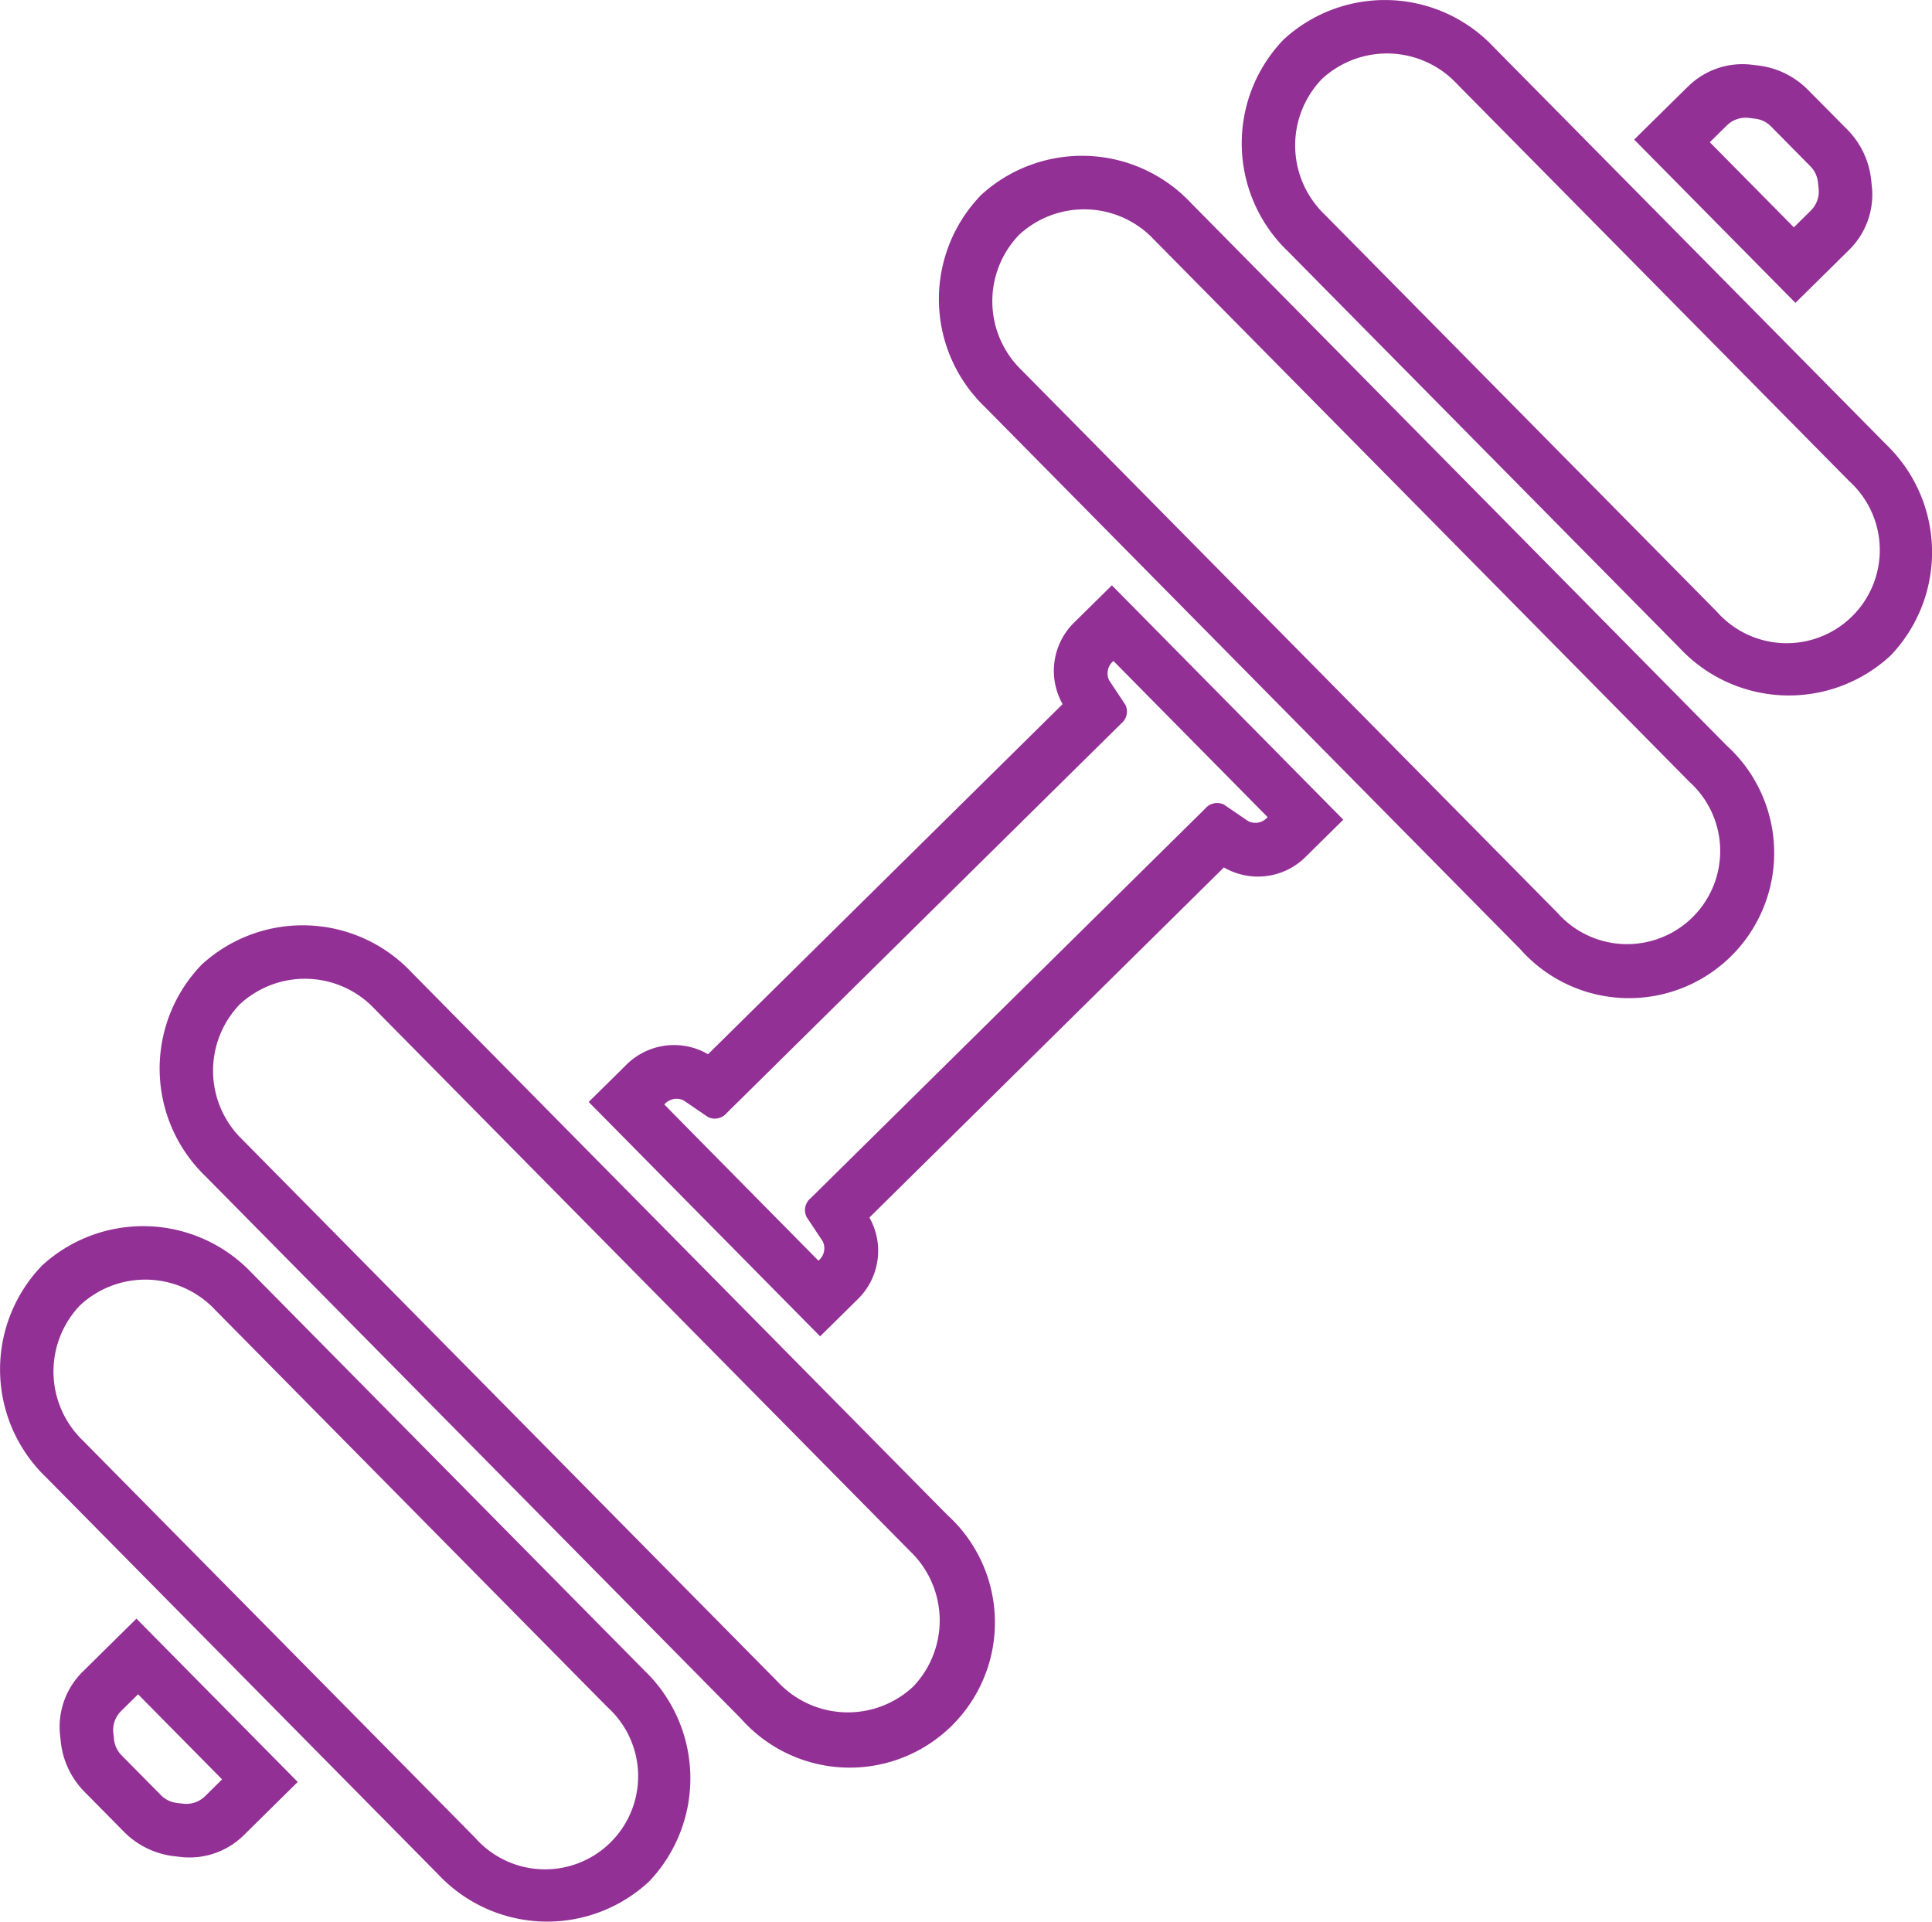
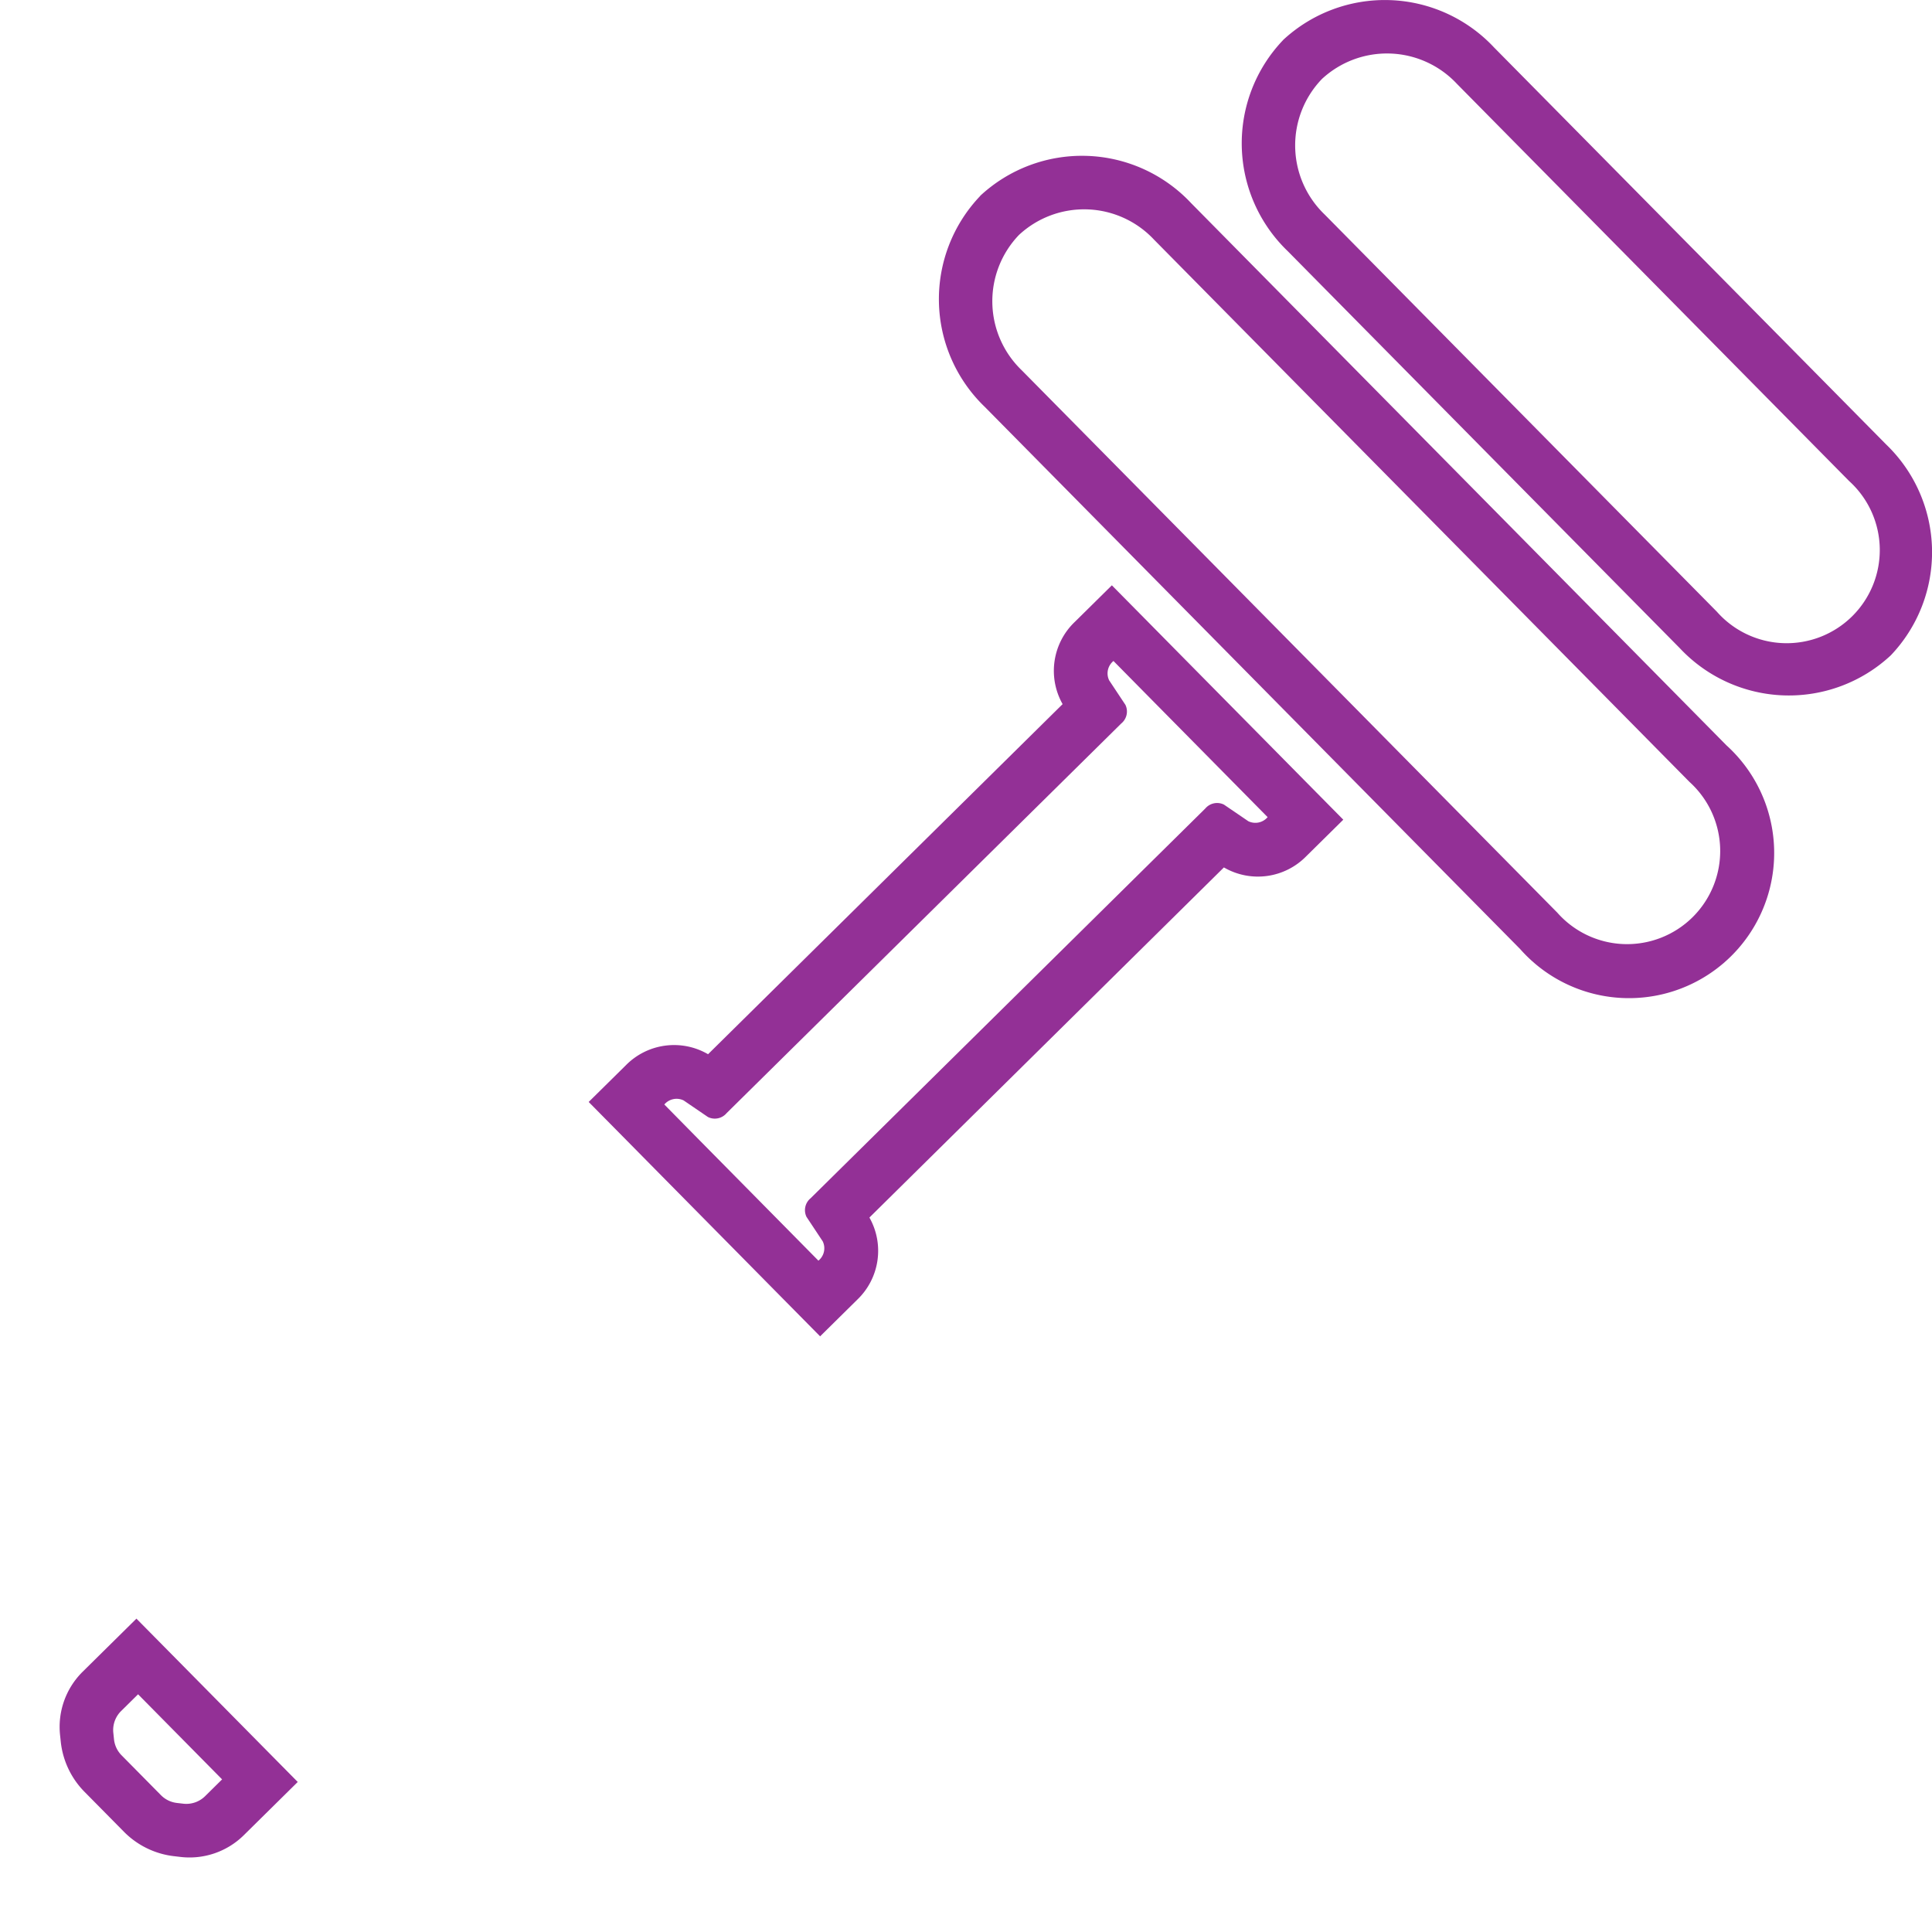
<svg xmlns="http://www.w3.org/2000/svg" width="120" height="119.354" viewBox="0 0 120 119.354">
  <g id="Purple_Dumbell_Icon" transform="translate(0.001 0)">
    <g id="Group_239" data-name="Group 239">
-       <path id="Path_128" data-name="Path 128" d="M14.881,62.39a5.945,5.945,0,0,1,8.4.288L56.536,96.357a5.947,5.947,0,0,1,.181,8.4h0a5.945,5.945,0,0,1-8.4-.288L15.062,70.79a5.947,5.947,0,0,1-.181-8.4h0m-2.4-2.429a9.283,9.283,0,0,0,.283,13.1L46.02,106.742A9.018,9.018,0,1,0,58.832,94.087L25.575,60.407a9.283,9.283,0,0,0-13.1-.447h0Z" fill="#933096" />
      <path id="Path_129" data-name="Path 129" d="M63.281,14.6a5.945,5.945,0,0,1,8.4.288l33.257,33.679a5.783,5.783,0,1,1-8.217,8.113L63.463,23a5.947,5.947,0,0,1-.181-8.4m-2.4-2.429a9.283,9.283,0,0,0,.283,13.1L94.421,58.949a9.018,9.018,0,1,0,12.812-12.655L73.978,12.613a9.283,9.283,0,0,0-13.1-.447h0Z" fill="#933096" />
-       <path id="Path_130" data-name="Path 130" d="M4.969,81.076a5.945,5.945,0,0,1,8.4.288l24.361,24.668a5.783,5.783,0,1,1-8.217,8.113L5.15,89.476a5.947,5.947,0,0,1-.181-8.4m-2.4-2.429a9.283,9.283,0,0,0,.283,13.1l24.361,24.668a9.283,9.283,0,0,0,13.1.447,9.283,9.283,0,0,0-.283-13.1L15.664,79.093a9.283,9.283,0,0,0-13.1-.447h0Z" fill="#933096" />
      <path id="Path_131" data-name="Path 131" d="M82.091,4.92a5.945,5.945,0,0,1,8.4.288L114.85,29.876a5.783,5.783,0,1,1-8.217,8.113L82.273,13.321a5.947,5.947,0,0,1-.181-8.4m-2.4-2.429a9.283,9.283,0,0,0,.283,13.1l24.361,24.668a9.283,9.283,0,0,0,13.1.447,9.283,9.283,0,0,0-.283-13.1L92.788,2.938a9.283,9.283,0,0,0-13.1-.447h0Z" fill="#933096" />
      <path id="Path_132" data-name="Path 132" d="M8.577,105.235l5.217,5.283-1.055,1.042a1.661,1.661,0,0,1-1.365.467l-.394-.046a1.656,1.656,0,0,1-.987-.485l-2.442-2.473a1.656,1.656,0,0,1-.471-.993l-.042-.4a1.658,1.658,0,0,1,.485-1.358l1.053-1.04m-.1-4.7-2.3,2.27-1.053,1.04a4.811,4.811,0,0,0-1.389,3.962l.042.4a5.215,5.215,0,0,0,1.476,3.091l2.442,2.473a5.215,5.215,0,0,0,3.071,1.515l.394.046a4.8,4.8,0,0,0,3.978-1.339l1.055-1.042,2.3-2.27-2.4-2.429-5.217-5.283-2.4-2.429h0Z" fill="#933096" />
-       <path id="Path_133" data-name="Path 133" d="M107.257,7.792a1.661,1.661,0,0,1,1.365-.467l.394.046a1.656,1.656,0,0,1,.987.485l2.442,2.473a1.657,1.657,0,0,1,.471.993l.042.4a1.658,1.658,0,0,1-.485,1.358l-1.053,1.04L106.2,8.834l1.055-1.042m-2.4-2.429L103.8,6.4l-2.3,2.27,2.4,2.429,5.217,5.283,2.4,2.429,2.3-2.27,1.053-1.04a4.809,4.809,0,0,0,1.389-3.96l-.042-.4a5.215,5.215,0,0,0-1.476-3.091L112.3,5.586a5.215,5.215,0,0,0-3.071-1.515l-.394-.046a4.8,4.8,0,0,0-3.978,1.339h0Z" fill="#933096" />
      <path id="Path_134" data-name="Path 134" d="M69.16,41.056l2.177,2.206,5.219,5.285,2.177,2.206a1,1,0,0,1-1.2.252L76.02,49.974a.96.96,0,0,0-1.159.243L50.35,74.421a.959.959,0,0,0-.259,1.157L51.1,77.1a.991.991,0,0,1-.268,1.2l-2.177-2.206-5.219-5.285L41.261,68.6a1,1,0,0,1,1.2-.252l1.511,1.031a.96.96,0,0,0,1.159-.243l24.511-24.2a.959.959,0,0,0,.259-1.157l-1.011-1.524a.991.991,0,0,1,.268-1.2m-.1-4.7-2.3,2.27A4.2,4.2,0,0,0,66,43.733L43.978,65.478a4.2,4.2,0,0,0-5.115.695l-2.3,2.27,2.4,2.429,2.177,2.206,5.219,5.285,2.177,2.206L50.938,83l2.3-2.27A4.2,4.2,0,0,0,54,75.622L76.018,53.876a4.2,4.2,0,0,0,5.115-.695l2.3-2.27-2.4-2.429-2.177-2.206-5.219-5.285-2.177-2.206-2.4-2.429h0Z" fill="#933096" />
    </g>
  </g>
</svg>